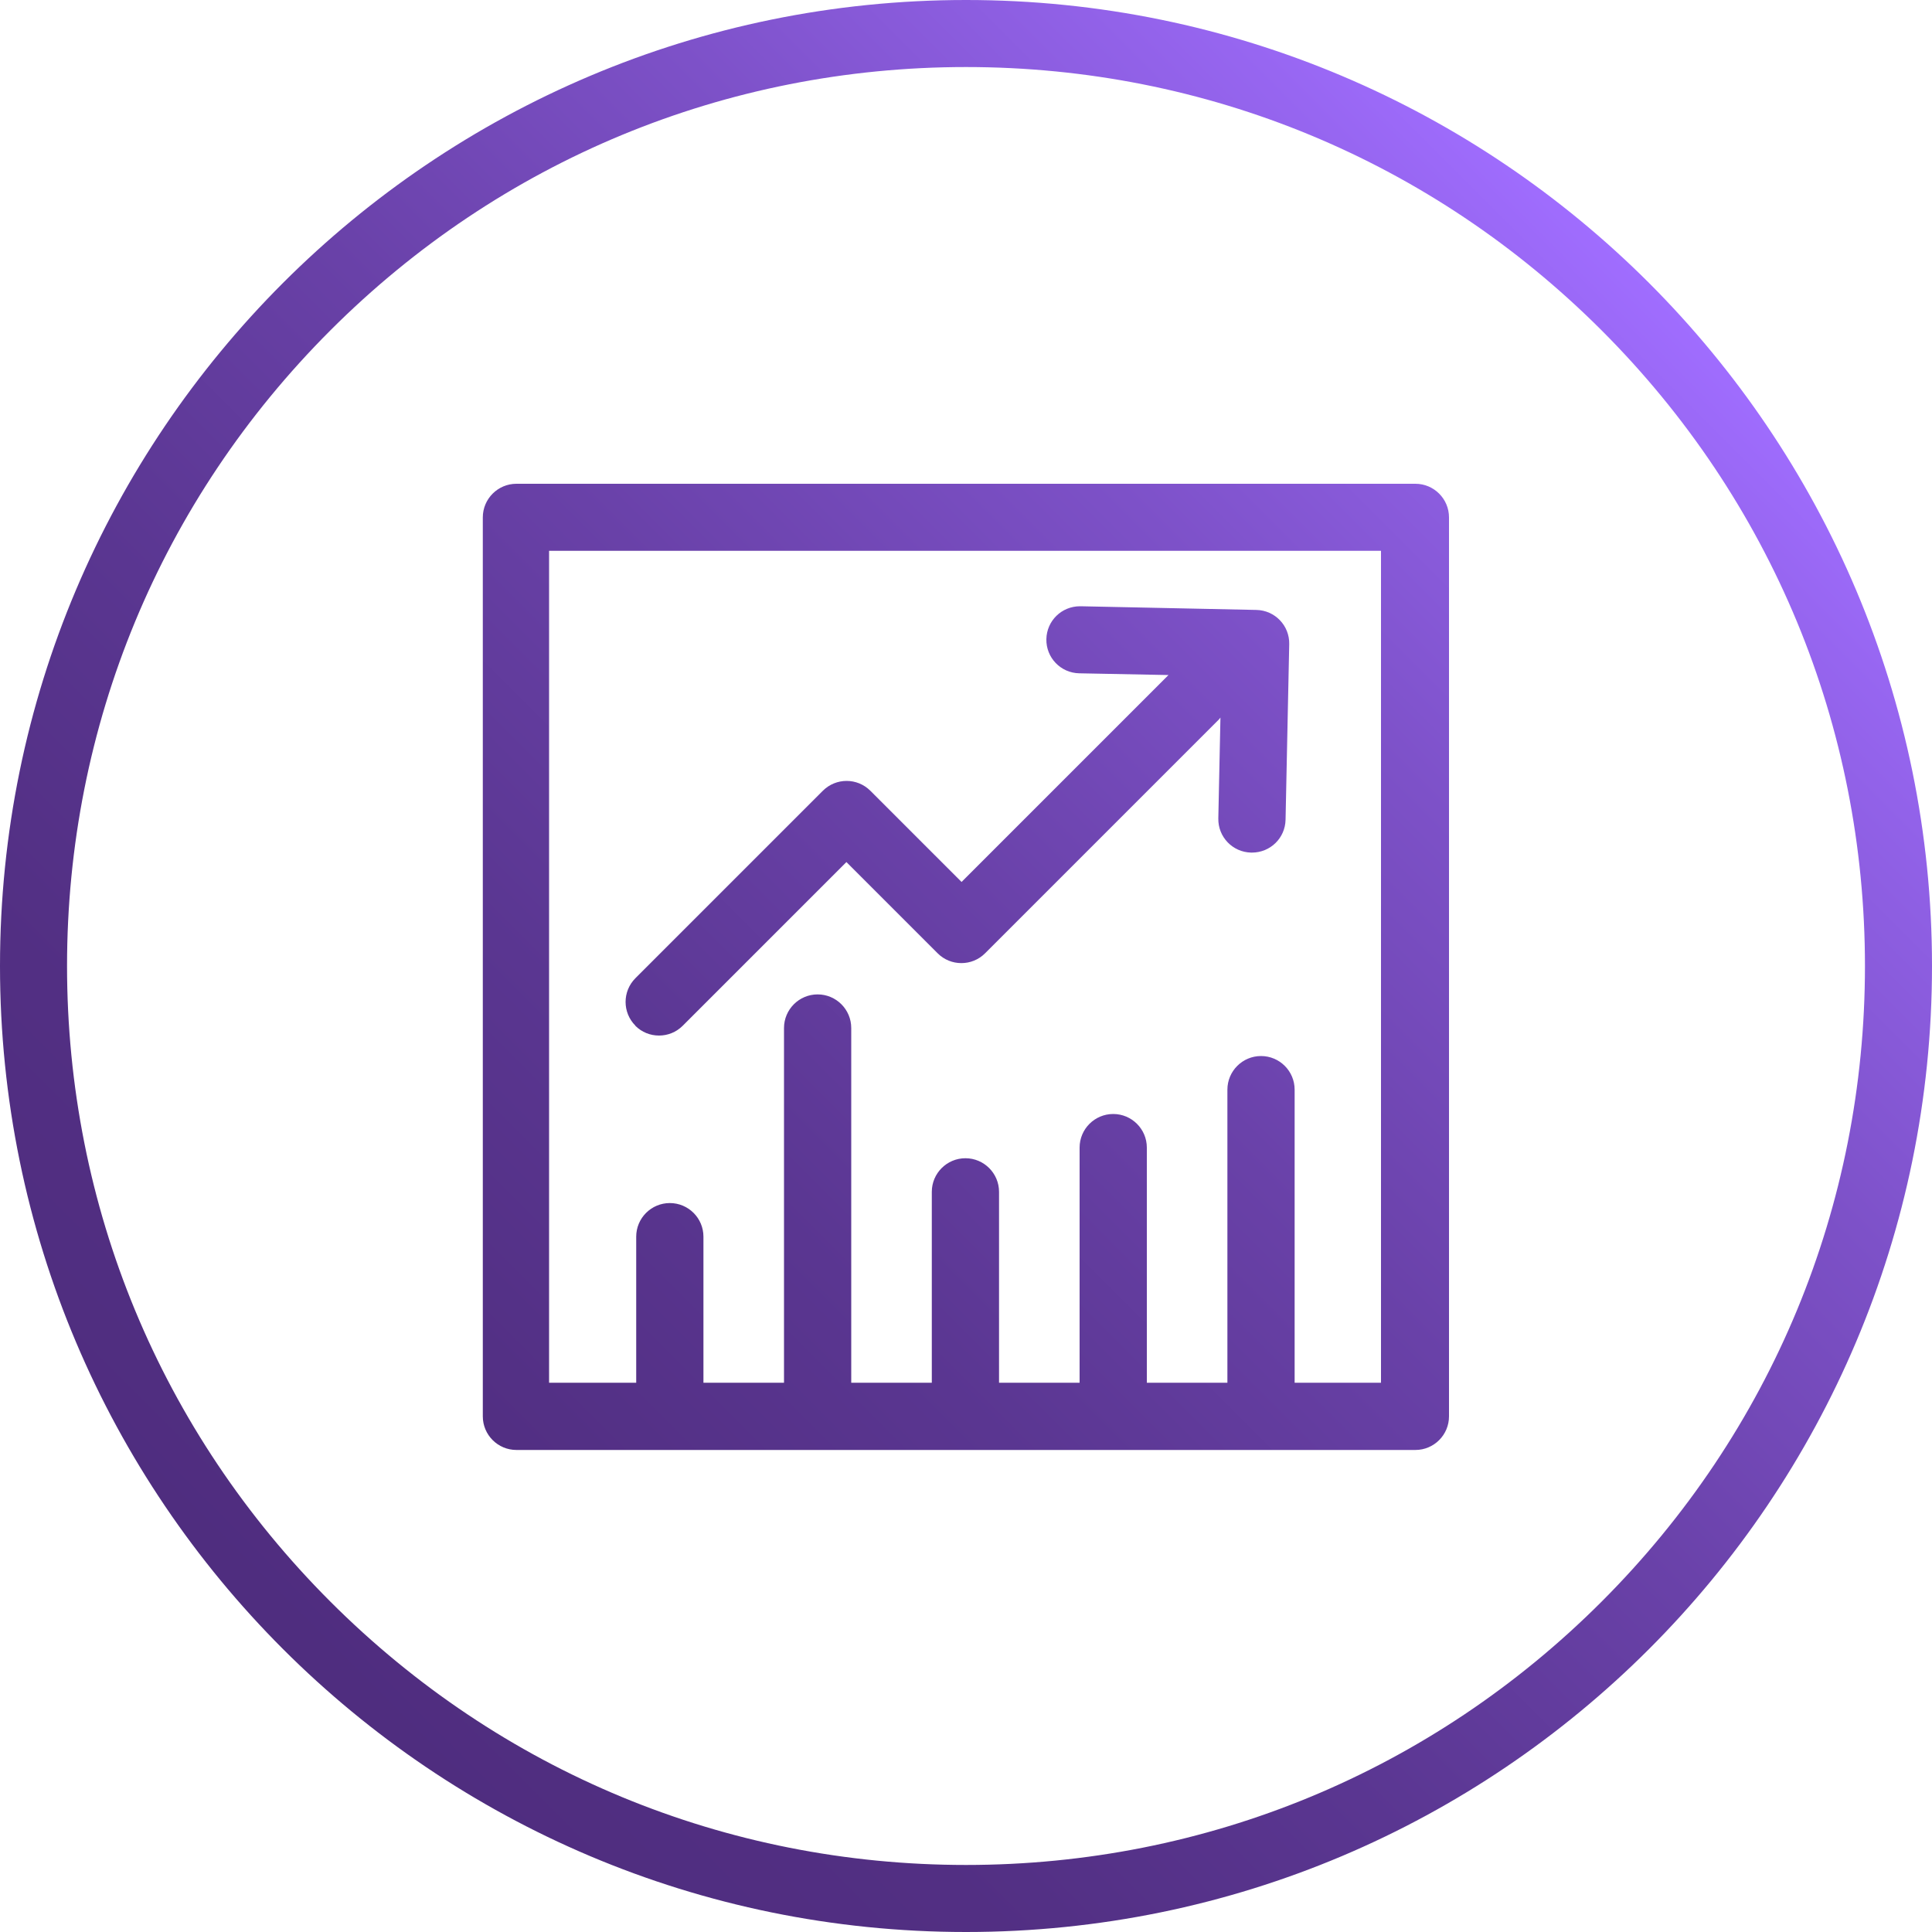
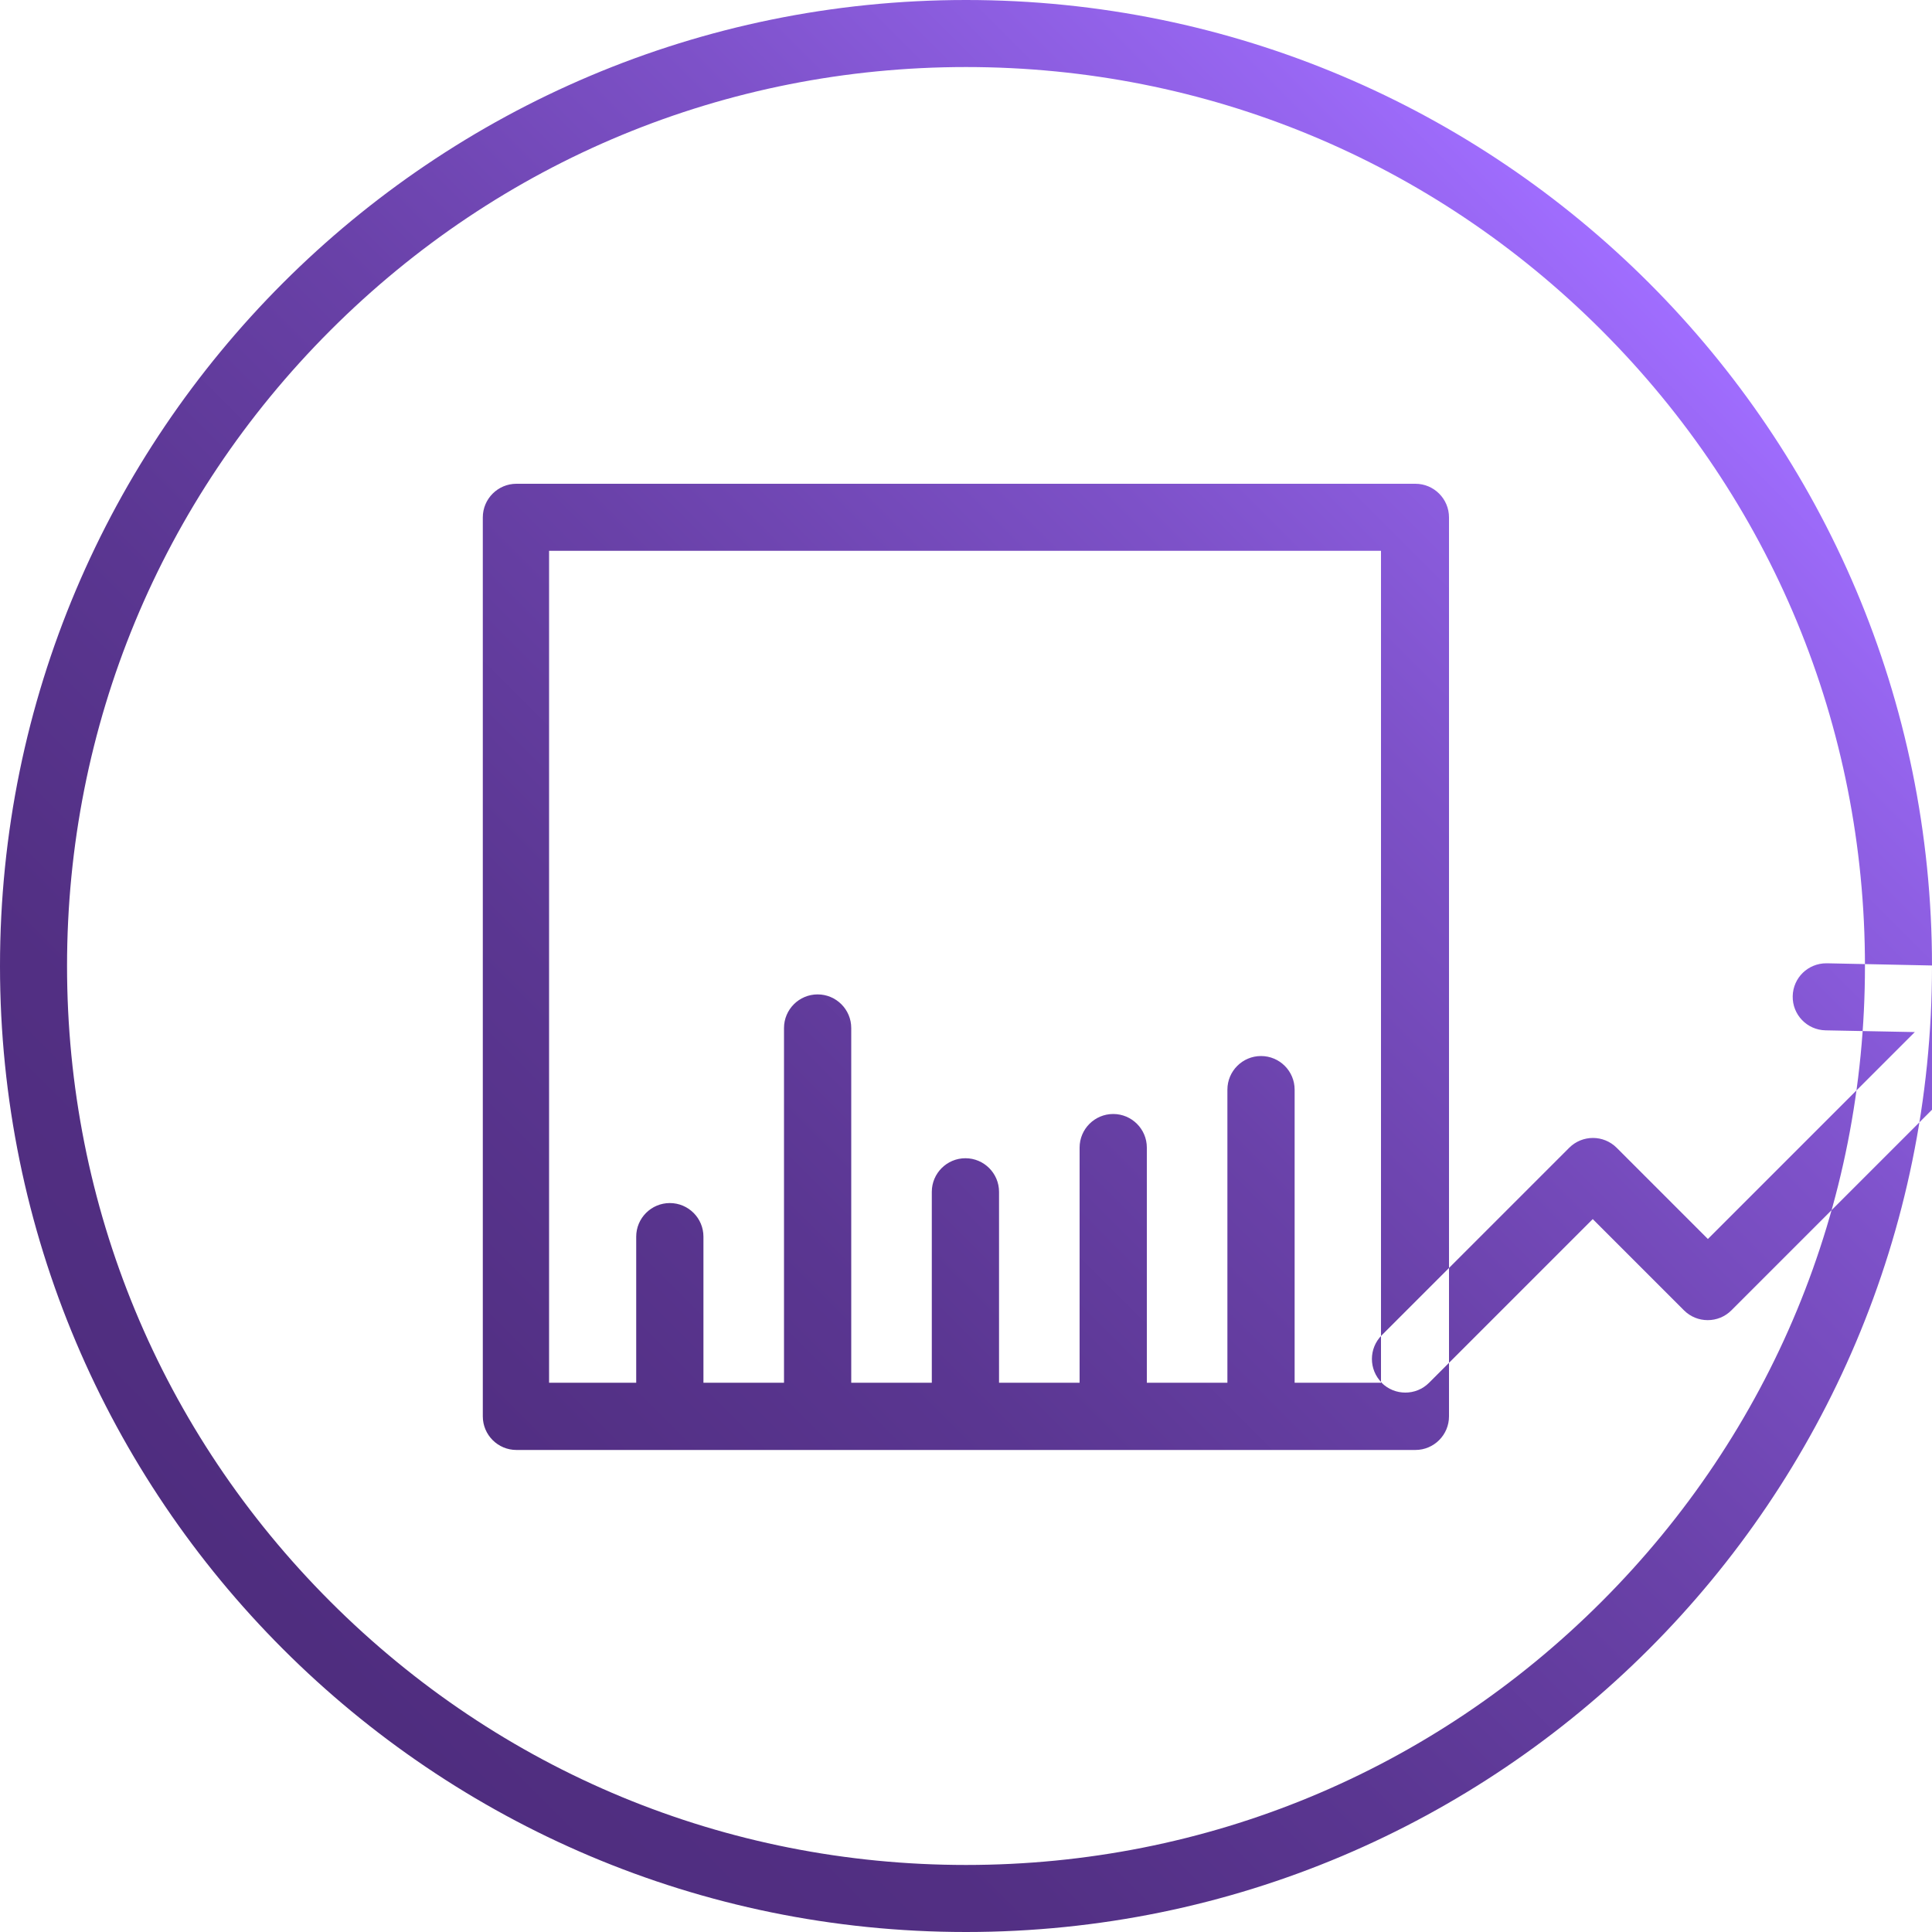
<svg xmlns="http://www.w3.org/2000/svg" version="1.1" viewBox="0 0 100 100">
  <defs>
    <style>
      .cls-1 {
        fill: url(#New_Gradient_Swatch_1);
      }
    </style>
    <linearGradient id="New_Gradient_Swatch_1" data-name="New Gradient Swatch 1" x1="14.64" y1="85.36" x2="85.36" y2="14.64" gradientUnits="userSpaceOnUse">
      <stop offset="0" stop-color="#4f2d7f" />
      <stop offset=".16" stop-color="#522f83" />
      <stop offset=".34" stop-color="#5a3691" />
      <stop offset=".53" stop-color="#6941a8" />
      <stop offset=".73" stop-color="#7d51c8" />
      <stop offset=".94" stop-color="#9766f1" />
      <stop offset="1" stop-color="#a06dff" />
    </linearGradient>
  </defs>
  <g>
    <g id="Layer_1">
-       <path class="cls-1" d="M50,0C22.39,0,0,22.39,0,50s22.39,50,50,50,50-22.39,50-50S77.61,0,50,0ZM82.9,82.9c-8.79,8.79-20.47,13.63-32.9,13.63s-24.11-4.84-32.9-13.63c-8.79-8.79-13.63-20.47-13.63-32.9s4.84-24.11,13.63-32.9S37.57,3.47,50,3.47s24.11,4.84,32.9,13.63,13.63,20.47,13.63,32.9-4.84,24.11-13.63,32.9ZM73.26,25.04H26.73c-.96,0-1.74.78-1.74,1.74v46.53c0,.96.78,1.74,1.74,1.74h46.53c.96,0,1.74-.78,1.74-1.74V26.78c0-.96-.78-1.74-1.74-1.74ZM71.52,71.57h-4.51v-15.17c0-.96-.78-1.74-1.74-1.74s-1.74.78-1.74,1.74v15.17h-4.17v-12.17c0-.96-.78-1.74-1.74-1.74s-1.74.78-1.74,1.74v12.17h-4.17v-9.88c0-.96-.78-1.74-1.74-1.74s-1.74.78-1.74,1.74v9.88h-4.17v-18.36c0-.96-.78-1.74-1.74-1.74s-1.74.78-1.74,1.74v18.36h-4.17v-7.56c0-.96-.78-1.74-1.74-1.74s-1.74.78-1.74,1.74v7.56h-4.51V28.51h43.06v43.06ZM32.89,53.09c-.68-.68-.68-1.78,0-2.46l9.7-9.7c.68-.68,1.78-.68,2.46,0l4.72,4.72,10.71-10.71-4.62-.09c-.96-.02-1.72-.81-1.7-1.77.02-.95.79-1.7,1.74-1.7.01,0,.02,0,.04,0l9.09.19c.96.02,1.72.81,1.7,1.77l-.19,9.09c-.02.95-.79,1.7-1.74,1.7-.01,0-.02,0-.04,0-.96-.02-1.72-.81-1.7-1.77l.11-5.22s-.05.07-.08.1l-12.1,12.1c-.34.34-.78.51-1.23.51s-.89-.17-1.23-.51l-4.72-4.72-8.47,8.47c-.34.34-.78.51-1.23.51s-.89-.17-1.23-.51Z" />
+       <path class="cls-1" d="M50,0C22.39,0,0,22.39,0,50s22.39,50,50,50,50-22.39,50-50S77.61,0,50,0ZM82.9,82.9c-8.79,8.79-20.47,13.63-32.9,13.63s-24.11-4.84-32.9-13.63c-8.79-8.79-13.63-20.47-13.63-32.9s4.84-24.11,13.63-32.9S37.57,3.47,50,3.47s24.11,4.84,32.9,13.63,13.63,20.47,13.63,32.9-4.84,24.11-13.63,32.9ZM73.26,25.04H26.73c-.96,0-1.74.78-1.74,1.74v46.53c0,.96.78,1.74,1.74,1.74h46.53c.96,0,1.74-.78,1.74-1.74V26.78c0-.96-.78-1.74-1.74-1.74ZM71.52,71.57h-4.51v-15.17c0-.96-.78-1.74-1.74-1.74s-1.74.78-1.74,1.74v15.17h-4.17v-12.17c0-.96-.78-1.74-1.74-1.74s-1.74.78-1.74,1.74v12.17h-4.17v-9.88c0-.96-.78-1.74-1.74-1.74s-1.74.78-1.74,1.74v9.88h-4.17v-18.36c0-.96-.78-1.74-1.74-1.74s-1.74.78-1.74,1.74v18.36h-4.17v-7.56c0-.96-.78-1.74-1.74-1.74s-1.74.78-1.74,1.74v7.56h-4.51V28.51h43.06v43.06Zc-.68-.68-.68-1.78,0-2.46l9.7-9.7c.68-.68,1.78-.68,2.46,0l4.72,4.72,10.71-10.71-4.62-.09c-.96-.02-1.72-.81-1.7-1.77.02-.95.79-1.7,1.74-1.7.01,0,.02,0,.04,0l9.09.19c.96.02,1.72.81,1.7,1.77l-.19,9.09c-.02.95-.79,1.7-1.74,1.7-.01,0-.02,0-.04,0-.96-.02-1.72-.81-1.7-1.77l.11-5.22s-.05.07-.08.1l-12.1,12.1c-.34.34-.78.51-1.23.51s-.89-.17-1.23-.51l-4.72-4.72-8.47,8.47c-.34.34-.78.51-1.23.51s-.89-.17-1.23-.51Z" />
    </g>
  </g>
</svg>